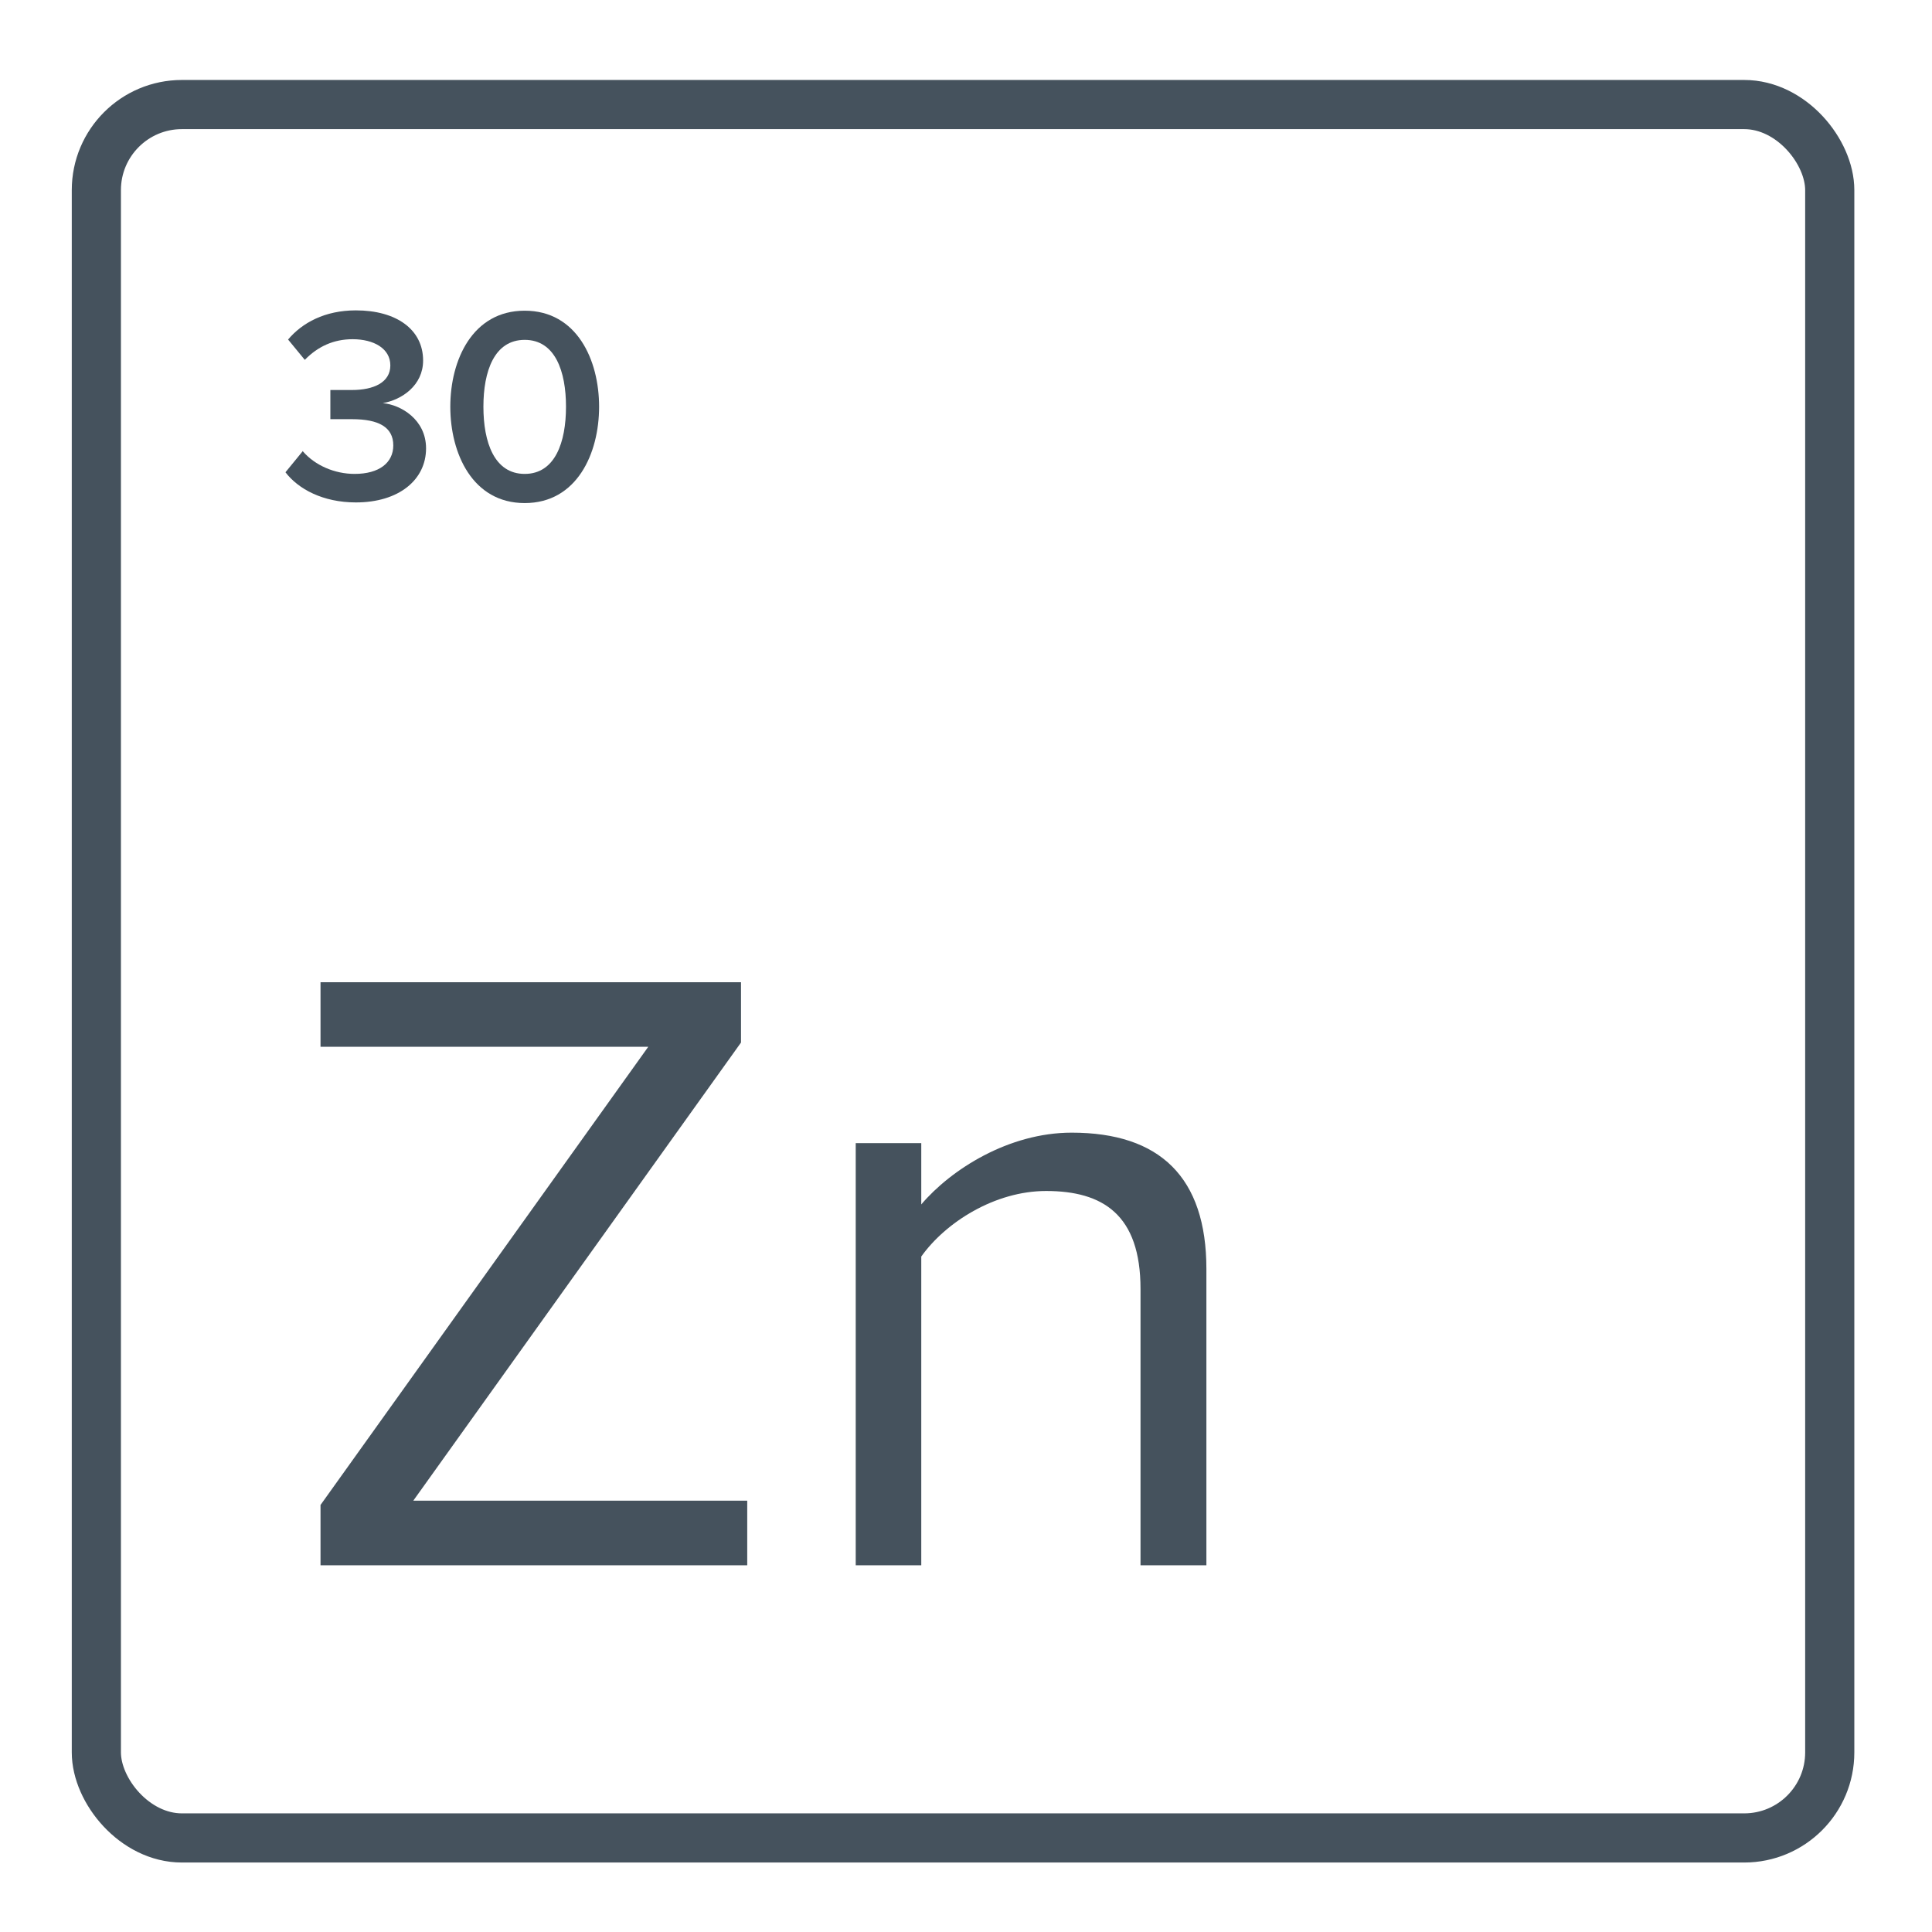
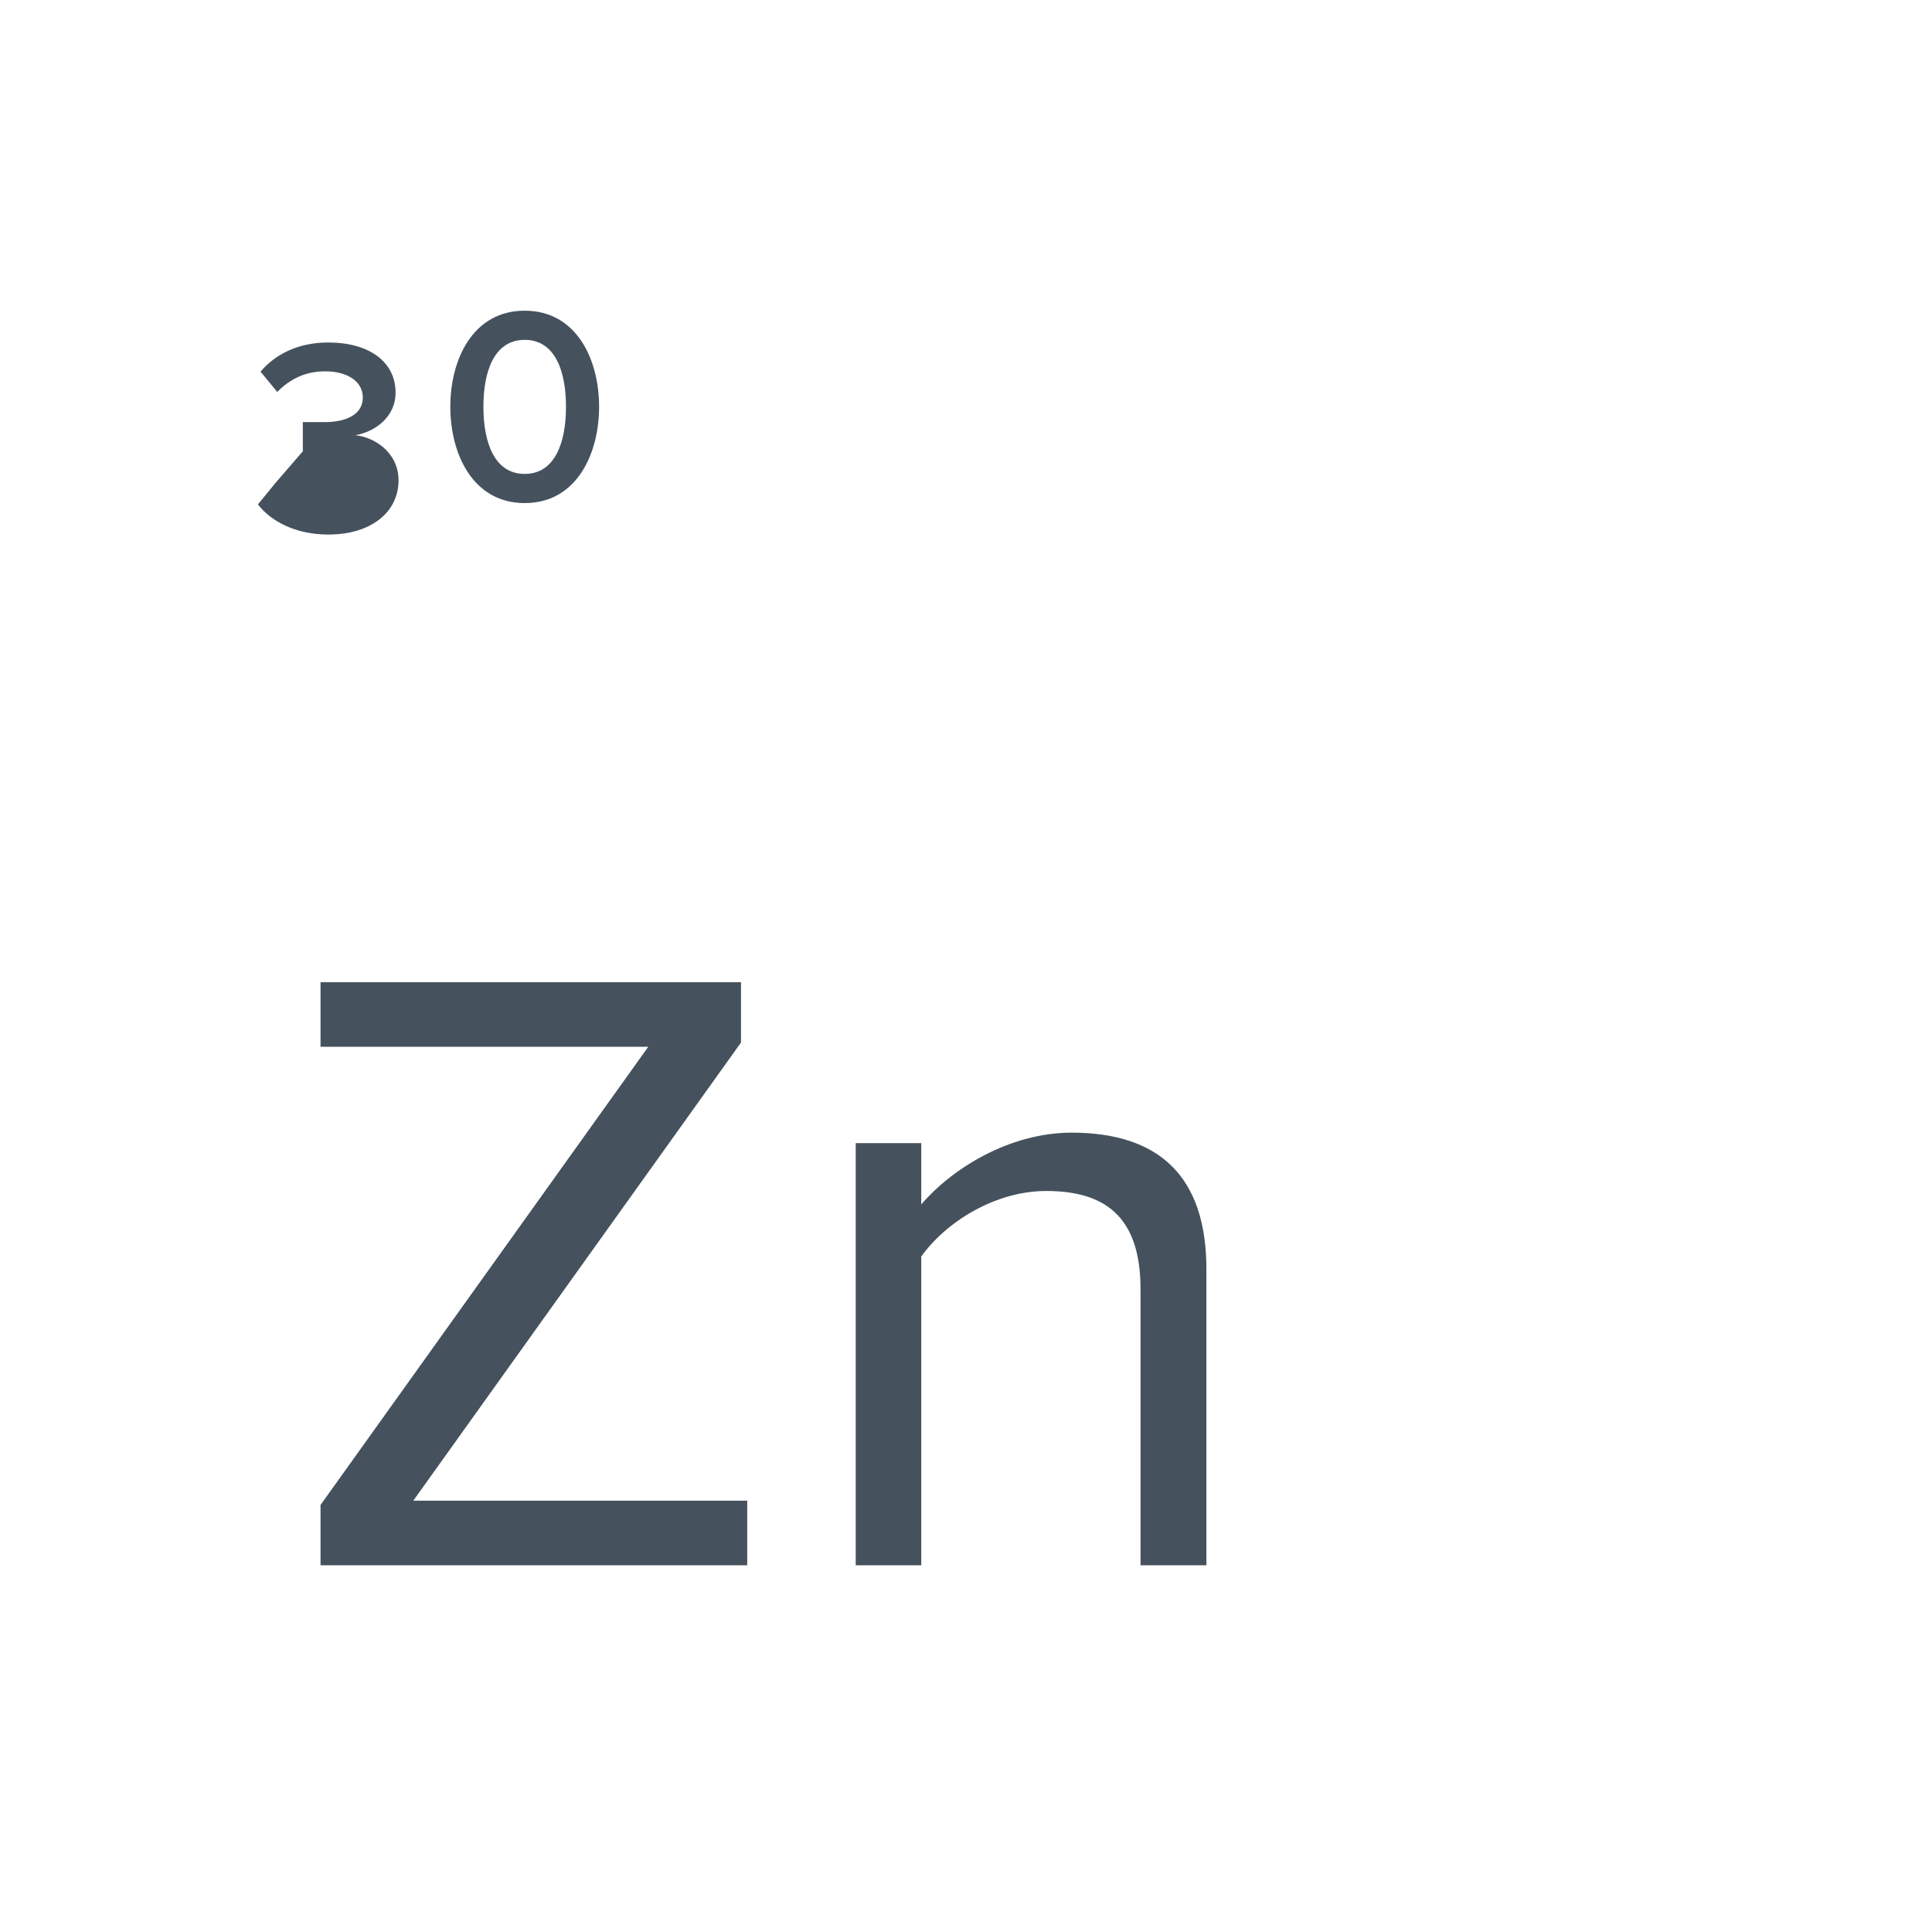
<svg xmlns="http://www.w3.org/2000/svg" id="Layer_2" data-name="Layer 2" viewBox="0 0 58.95 58.95">
  <defs>
    <style>
      .cls-1 {
        stroke: #45525d;
        stroke-linecap: round;
        stroke-linejoin: round;
        stroke-width: 1.5px;
      }

      .cls-1, .cls-2 {
        fill: none;
      }

      .cls-3 {
        fill: #45525d;
      }
    </style>
  </defs>
  <g id="Layer_1-2" data-name="Layer 1">
    <g>
      <rect class="cls-2" y="0" width="58.95" height="58.95" />
      <g>
        <g>
          <path class="cls-3" d="M9.78,47.76v-1.84l10-13.98h-10v-1.97h12.83v1.84l-10,13.98h10.19v1.97h-13.02Z" />
          <path class="cls-3" d="M34.8,47.76v-8.43c0-2.27-1.15-2.99-2.88-2.99-1.57,0-3.07.96-3.81,2v9.42h-2v-12.88h2v1.87c.91-1.07,2.67-2.19,4.59-2.19,2.69,0,4.11,1.36,4.11,4.16v9.04h-2Z" />
        </g>
        <g>
-           <path class="cls-3" d="M9.24,13.77c.37.43.97.69,1.58.69.75,0,1.18-.34,1.18-.87,0-.56-.45-.8-1.26-.8-.24,0-.57,0-.66,0v-.89c.1,0,.43,0,.66,0,.66,0,1.17-.23,1.17-.75s-.51-.8-1.15-.8c-.58,0-1.06.22-1.46.63l-.51-.62c.43-.51,1.12-.89,2.07-.89,1.23,0,2.05.58,2.05,1.53,0,.76-.65,1.2-1.23,1.3.55.05,1.32.5,1.32,1.38,0,.96-.83,1.65-2.14,1.65-1.01,0-1.76-.41-2.15-.92l.54-.66Z" />
+           <path class="cls-3" d="M9.24,13.77v-.89c.1,0,.43,0,.66,0,.66,0,1.17-.23,1.17-.75s-.51-.8-1.15-.8c-.58,0-1.06.22-1.46.63l-.51-.62c.43-.51,1.12-.89,2.07-.89,1.23,0,2.05.58,2.05,1.53,0,.76-.65,1.2-1.23,1.3.55.05,1.32.5,1.32,1.38,0,.96-.83,1.65-2.14,1.65-1.01,0-1.76-.41-2.15-.92l.54-.66Z" />
          <path class="cls-3" d="M16.01,9.48c1.59,0,2.27,1.5,2.27,2.93s-.68,2.94-2.27,2.94-2.27-1.51-2.27-2.94.68-2.93,2.27-2.93ZM16.01,10.37c-.93,0-1.26.96-1.26,2.04s.33,2.05,1.26,2.05,1.26-.97,1.26-2.05-.33-2.04-1.26-2.04Z" />
        </g>
-         <rect class="cls-1" x="2.94" y="3.19" width="52.89" height="52.89" rx="2.61" ry="2.61" />
      </g>
    </g>
  </g>
</svg>